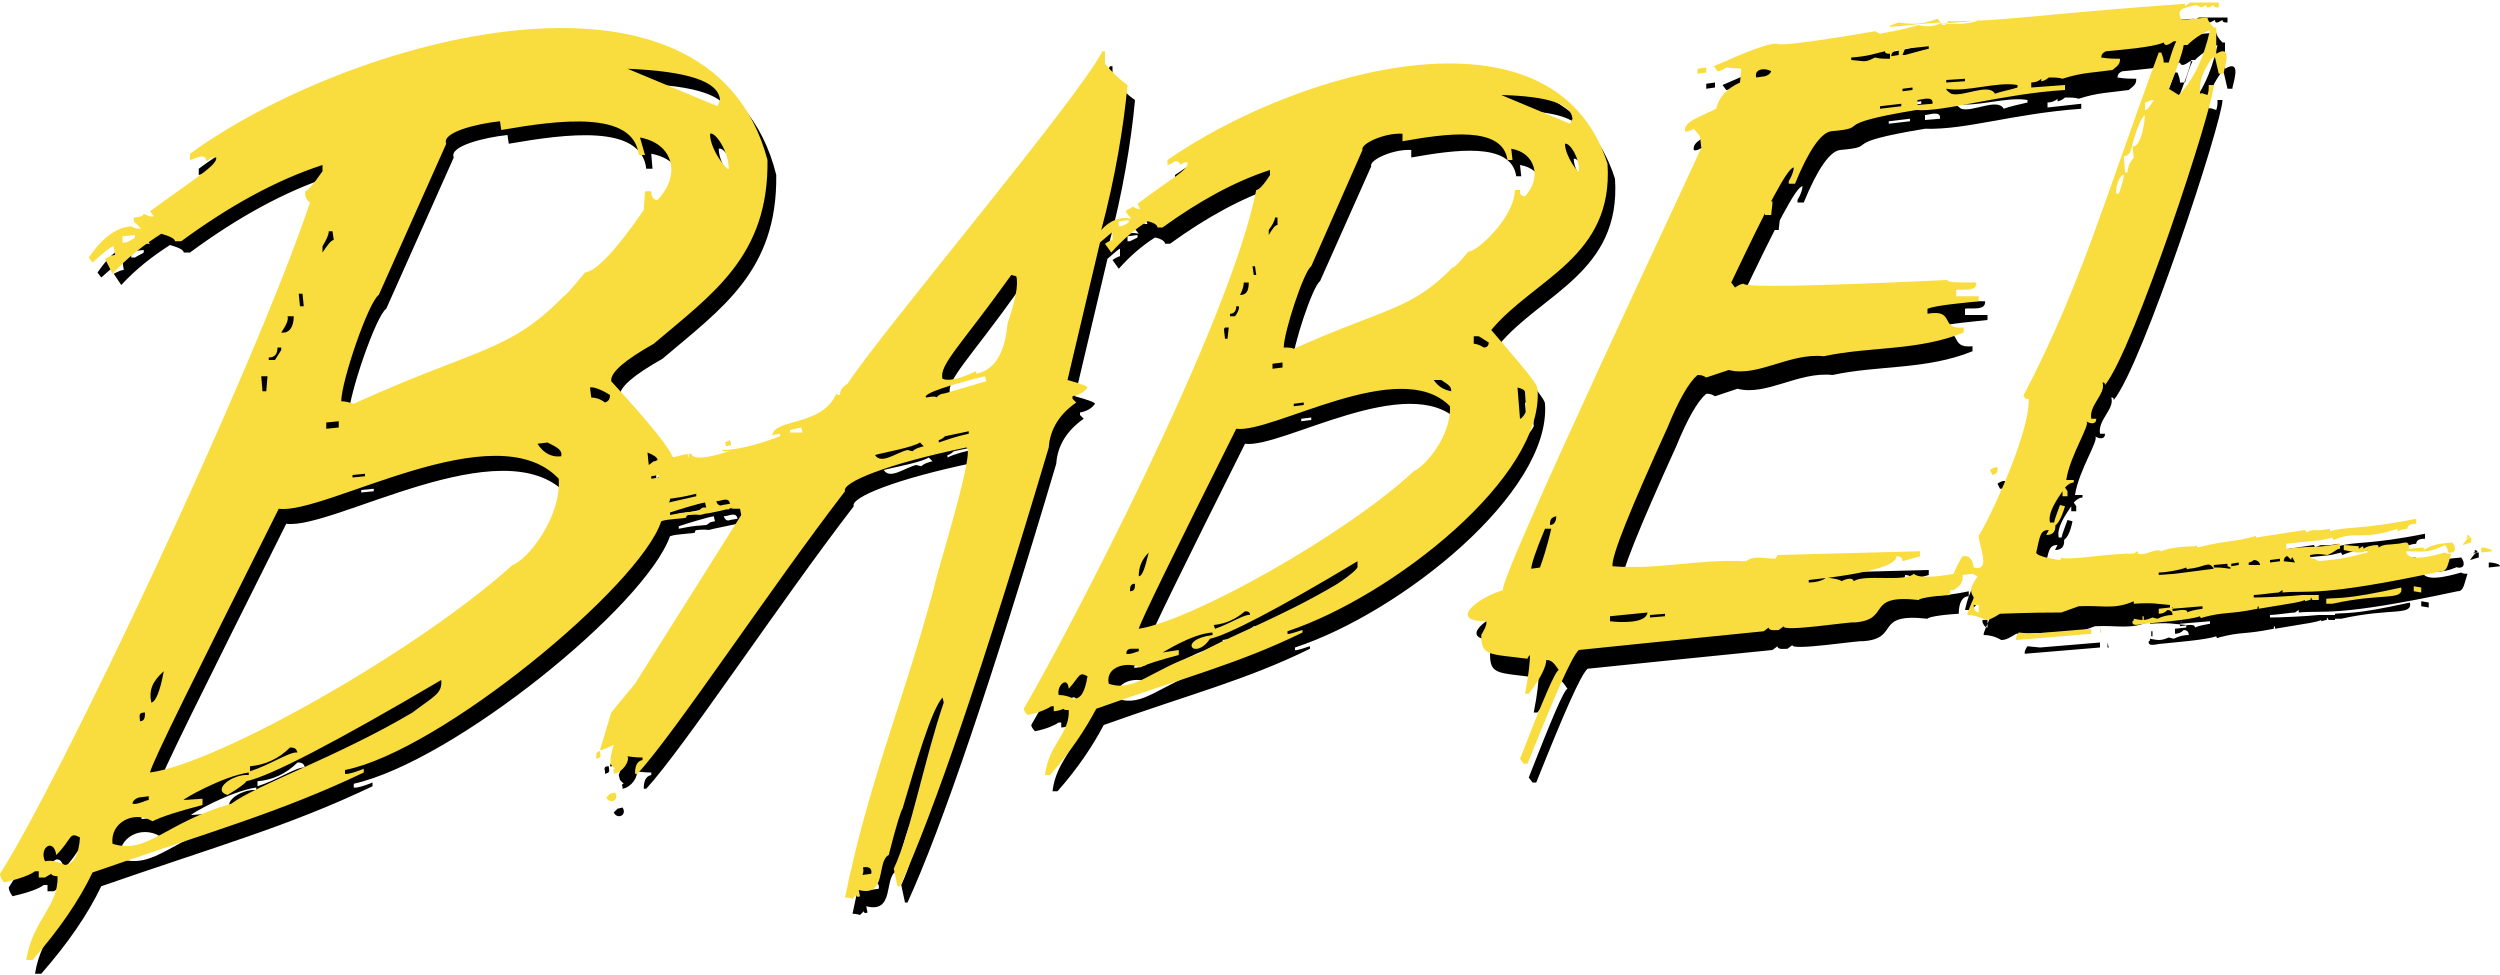
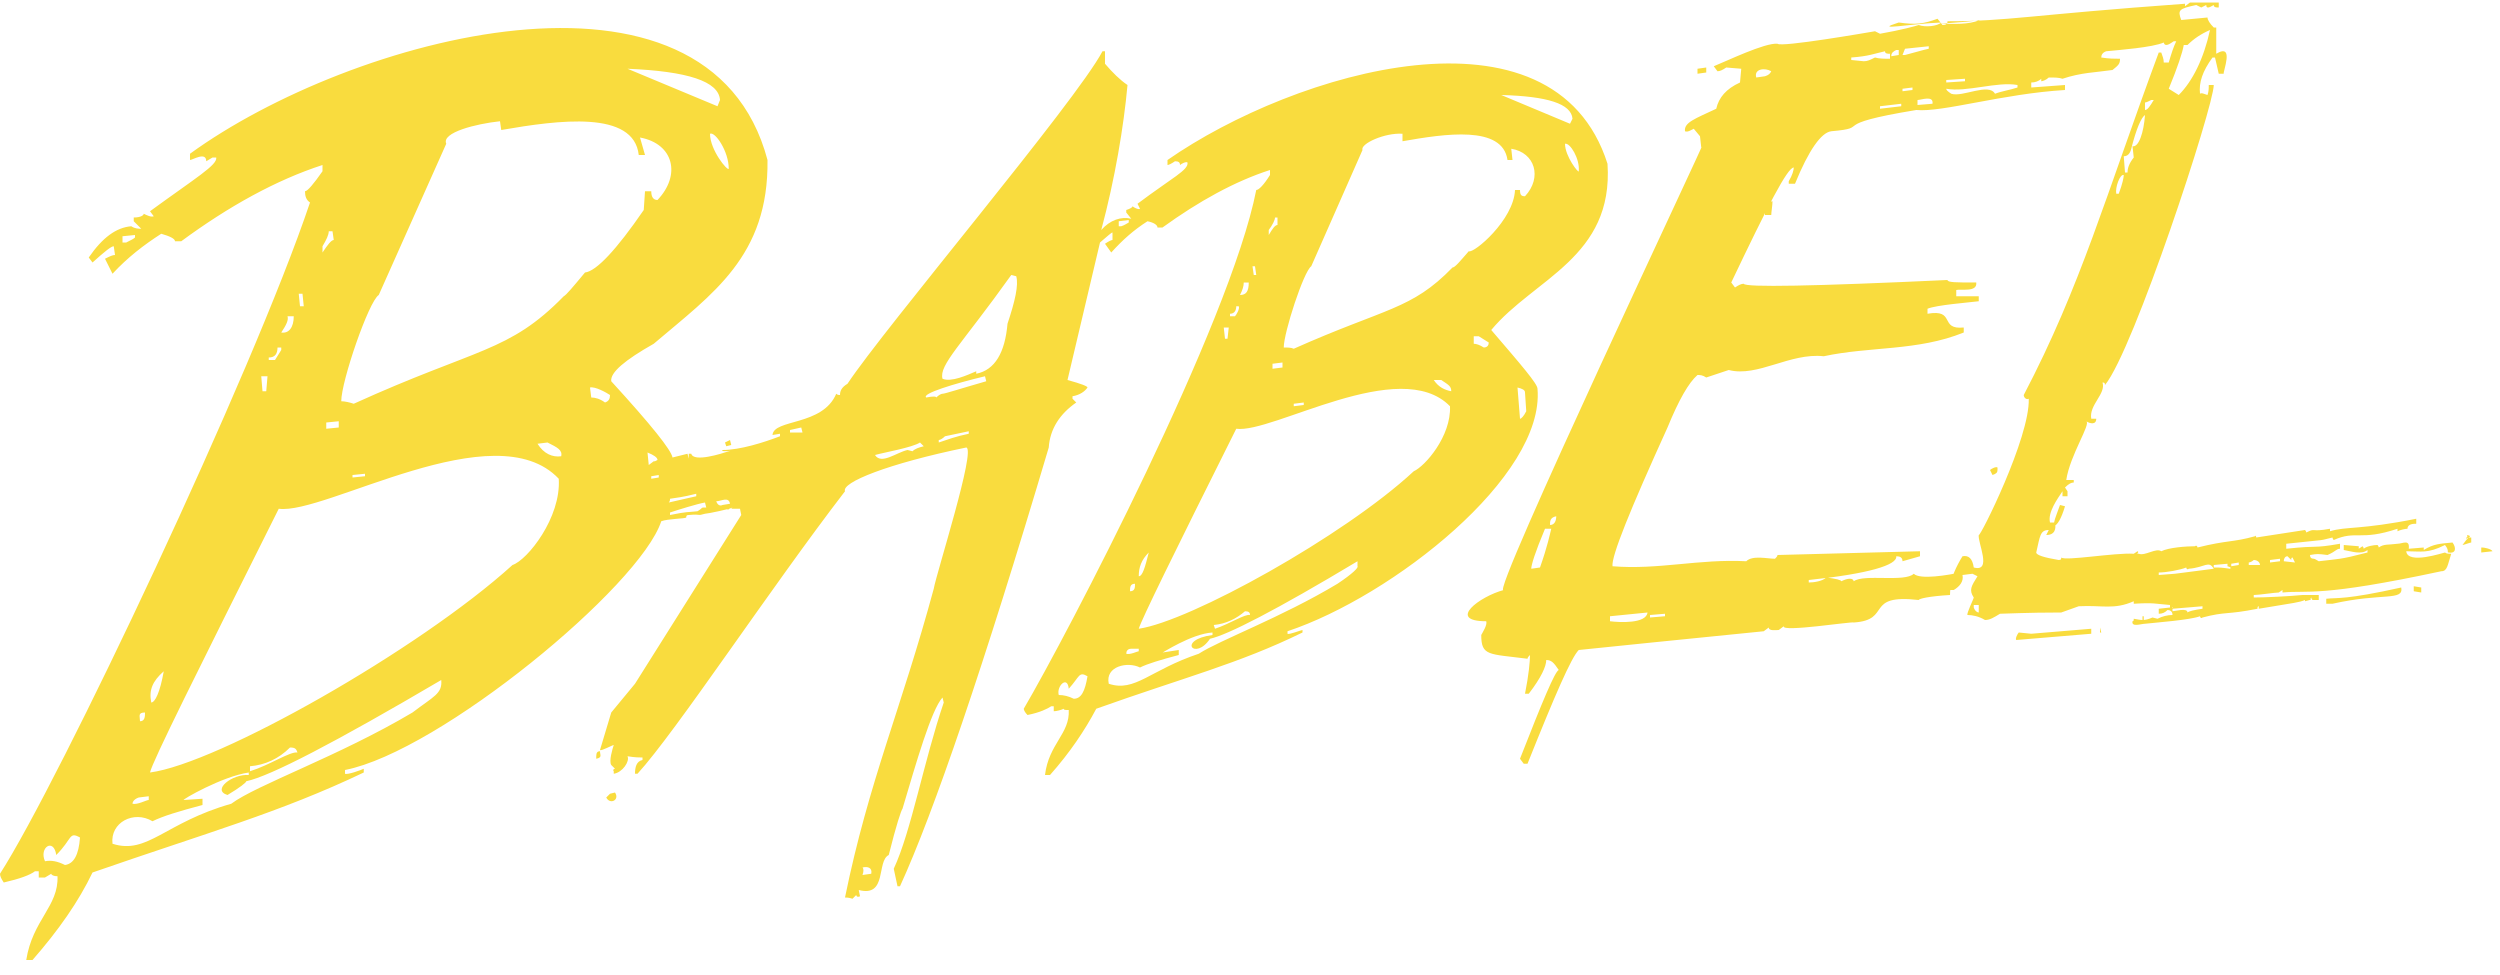
<svg xmlns="http://www.w3.org/2000/svg" version="1.1" id="Layer_1" x="0px" y="0px" viewBox="0 0 200 78" style="enable-background:new 0 0 200 78;" xml:space="preserve">
  <style type="text/css">
	.st0{fill:#F9DC3E;}
</style>
  <g>
-     <path d="M137.2,7V6.6l-0.7,0.1v0.4L137.2,7z M141.8,18.2v0.2h0.5c0-0.2,0.1-0.8,0.1-1.1C142.2,17.3,142,17.6,141.8,18.2z    M123.6,32.3c0-0.4-1.3-1.9-3.7-4.7c3.4-4.1,9.8-5.8,9.3-13.3c-4.3-13.5-25-7.4-35.2-0.3v0.4c0.1,0,0.3-0.1,0.6-0.3   c0.3,0,0.4,0.1,0.4,0.3c0.1-0.1,0.5-0.3,0.6-0.2c0.1,0.6-1.2,1.2-4,3.3l0.2,0.4c-0.1,0.1-0.5-0.1-0.6-0.2c0,0.1-0.2,0.2-0.5,0.3   v0.2l0.4,0.5c-0.8-0.2-1.7,0.1-2.4,0.9c1.1-4.1,1.8-8.3,2.1-11.6c-0.6-0.4-1.2-1-1.8-1.7c0-0.7,0-0.6,0-1h-0.2   c-2.1,4-17.5,22.2-20.4,26.6c-0.5,0.3-0.6,0.6-0.6,0.9c-0.1,0-0.2,0-0.3-0.1c-1.1,2.6-5,2-5.1,3.3l0.6-0.1v0.2   c-1.1,0.7-3.2,1-4.5,1.1c-0.2,0.2,1,0,0.5,0.1c-0.6,0.2-2.8,0.9-3,0.2h-0.2c0,0.2,0,0.3,0,0.4l-0.1-0.4l-1.2,0.3   c-0.1-0.6-1.7-2.6-4.9-6.1c-0.1-0.7,1.1-1.7,3.4-3c4.7-4,9.2-7,9.1-14.7c-4.3-17.6-33.7-9.8-46.2-0.5V14c0.2,0,1.3-0.7,1.3,0.1   l0.5-0.3H18c0.1,0.6-1.6,1.6-5.3,4.3l0.3,0.4c-0.2,0.1-0.6-0.1-0.8-0.2c0,0.1-0.2,0.3-0.8,0.3v0.3l0.6,0.6c-0.2,0-0.5,0-0.8-0.2   c-1.2,0.1-2.3,0.9-3.4,2.5l0.3,0.4c1-0.9,1.5-1.3,1.7-1.3l0.1,0.7c-0.2,0-0.4,0.1-0.8,0.3l0.6,0.9c1.2-1.3,2.5-2.3,3.9-3.2   c0.7,0.2,1.1,0.4,1.1,0.6h0.5c3.8-2.8,7.6-4.9,11.3-6.1v0.5c-0.7,1-1.2,1.6-1.4,1.6c0,0.4,0.1,0.7,0.4,0.9   C20.9,30.9,5.4,63.8,0.7,71c0,0.2,0.1,0.4,0.3,0.7c1.3-0.3,2.1-0.6,2.5-0.9h0.3v0.5h0.5L4.8,71c0,0.1,0.2,0.2,0.5,0.2   c0.1,2.4-2,3.5-2.5,6.7h0.5c2.1-2.4,3.7-4.7,4.8-7c9.2-3.2,15-4.8,21.7-8v-0.3c-0.2,0.1-1.3,0.5-1.5,0.4v-0.3   c8-1.8,23.3-14.2,25.3-19.8c0.5-0.2,1.9-0.2,2-0.3c0-0.1,0-0.2,0.2-0.2c1.1-0.1,0.6,0.1,1.3-0.1l1.9-0.4c-0.1,0-0.2,0.1-0.1,0.2   l0.3-0.2c-0.1,0-0.1,0-0.1,0l0.3-0.1l-0.1,0.1c0.2,0,0.4,0,0.7,0l0.1,0.5l-8.5,13.5l-1.9,2.3l-0.9,3.1c0.1,0.1,1-0.4,1.1-0.4   L49.5,62l0.1,0.4l0.3,0.3c-0.1,0-0.2,0.1-0.1,0.2v0.2c0.7-0.1,1.3-1,1.1-1.4c0.6,0.1,1,0.1,1.2,0.1V62c-0.5,0.1-0.6,0.6-0.6,1.1   h0.2c3.1-3.4,10.6-14.8,16.6-22.6C68,39.8,71.7,38.3,78,37c0.8,0.1-2.4,10.1-2.6,11.3c-2.6,9.6-5.3,15.5-7.2,24.8   c0.1,0,0.3,0,0.6,0.1l0.3-0.3c0,0.1,0.1,0.2,0.3,0.1l-0.1-0.5c2.3,0.6,1.4-2.3,2.4-2.8c0.6-2.4,1-3.6,1.1-3.7   c1.1-3.7,2.3-7.9,3.2-8.9l0.1,0.4c-1.6,4.7-2.6,10.3-4,13.3l0.3,1.4h0.2c2.7-5.9,6.7-17.6,11.9-35.1c0.1-1.5,0.9-2.7,2.2-3.6   l-0.3-0.3V33c0.6-0.1,1-0.4,1.2-0.7c0-0.1-0.5-0.3-1.6-0.6l2.6-11c0.6-0.5,0.9-0.8,1-0.8v0.6c-0.1,0-0.3,0.1-0.6,0.3l0.5,0.7   c0.9-1,1.8-1.8,2.9-2.5c0.5,0.1,0.8,0.3,0.8,0.5h0.4c2.9-2.1,5.8-3.7,8.6-4.6v0.4c-0.5,0.8-0.9,1.2-1.1,1.2   C99,27.2,85.9,52.2,82.5,58c0,0.1,0.1,0.3,0.3,0.5c1-0.2,1.6-0.5,1.9-0.7h0.2v0.4c0.2,0,0.6-0.1,0.8-0.2c0,0.1,0.1,0.1,0.4,0.1   c0.1,1.9-1.6,2.7-1.9,5.2h0.4c1.6-1.8,2.8-3.6,3.7-5.3c7-2.5,11.4-3.6,16.5-6.1v-0.2c-0.1,0-1.1,0.4-1.2,0.3v-0.2   C112.1,49,124.1,39.4,123.6,32.3L123.6,32.3z M122.6,32.6l0.1,1.5c-0.2,0.4-0.4,0.6-0.5,0.6l-0.2-2.5   C122.4,32.3,122.6,32.4,122.6,32.6z M10.8,20.6h-0.3v-0.5l1-0.1v0.2C11.4,20.3,11.1,20.4,10.8,20.6z M5.8,70.4   C5.2,70.1,4.7,70,4.2,70c-0.5-1.1,0.7-1.9,0.9-0.5c1.3-1.3,1-1.9,1.9-1.4C7,69.5,6.5,70.3,5.8,70.4L5.8,70.4z M59,14.7   c-0.1,0.2-1.5-1.5-1.5-2.8C57.9,11.7,59,13.3,59,14.7z M58.3,9.2l-0.2,0.5l-7.2-3C55.7,6.8,58.2,7.7,58.3,9.2L58.3,9.2z M27.8,35.4   l-1,0.1V35l1-0.1V35.4z M27,19.7h0.3l0.1,0.7c-0.2,0-0.5,0.4-0.9,1v-0.5C26.8,20.4,27,20,27,19.7L27,19.7z M24.8,24.7l0.1,1h-0.3   l-0.1-1H24.8z M23.7,26.5h0.5c0,0.9-0.4,1.4-1,1.3C23.6,27.2,23.7,26.8,23.7,26.5L23.7,26.5z M22.9,29h0.3v0.2L22.7,30h-0.5v-0.2   C22.7,29.8,22.9,29.5,22.9,29z M22,31.3l-0.1,1.2h-0.3l-0.1-1.2H22z M13.8,54.8c-0.3,1.7-0.7,2.5-1,2.5   C12.6,56.4,12.9,55.7,13.8,54.8L13.8,54.8z M12.2,58.1c0,0.3,0,0.7-0.4,0.7C11.8,58.5,11.8,58.2,12.2,58.1z M11.8,65l0.8-0.1v0.3   c-0.2,0-0.9,0.4-1.3,0.3C11.3,65.3,11.5,65.1,11.8,65z M33.6,58.2c-5.9,3.5-12.5,5.8-14.5,7.3c-5.3,1.5-6.7,4.1-9.5,3.2   c-0.2-1.7,1.7-2.7,3.2-1.8c0.8-0.4,2.1-0.8,4-1.3v-0.5l-1.5,0.1c-0.2,0,3.1-1.9,5.2-2.2v0.2c-1.3-0.1-3,1.2-1.7,1.6   c1-0.6,1.5-1,1.5-1.1c1.9-0.4,7.1-3.1,15.6-8.1C36,56.7,35.4,56.9,33.6,58.2L33.6,58.2z M20.6,62.5c1.2-0.1,2.3-0.6,3.2-1.5   c0.4,0,0.5,0.1,0.6,0.4c-0.6-0.1-2.2,1-3.8,1.5L20.6,62.5L20.6,62.5z M41.6,46.4C34.1,53.2,18,62.3,12.6,63   c0.2-0.9,3.7-7.9,10.3-21.1c3.7,0.5,17.3-7.8,22.4-2.4C45.5,42.6,42.8,46,41.6,46.4L41.6,46.4z M28.9,39.2l1-0.1v0.2l-1,0.1V39.2z    M43.6,36.7l0.8-0.1c0.8,0.4,1.2,0.6,1.1,1.1C44.8,37.8,44.2,37.5,43.6,36.7L43.6,36.7z M45.7,24.8c-4.4,4.5-6.9,4.1-16.8,8.6   c-0.3-0.1-0.7-0.2-1-0.2c0-1.6,2.2-8,3-8.5l5.4-12.1c-0.4-0.9,2.4-1.6,4.3-1.8l0.1,0.7c4.6-0.8,10.6-1.6,11,2h0.5l-0.1-1.2   c2.7,0.5,3.3,3,1.4,5c-0.3,0-0.5-0.2-0.5-0.7h-0.5c-0.7,3-4.6,6.6-5.1,6.4C46.5,24.2,45.9,24.8,45.7,24.8z M49,33.3   c-0.4-0.3-0.8-0.4-1.1-0.4l-0.1-0.7c0.4-0.1,1.3,0.4,1.6,0.6C49.5,33.1,49.4,33.3,49,33.3L49,33.3z M52.5,37.4   c0.5,0.2,0.8,0.4,0.8,0.6H53h-0.1l-0.4,0.3V37.4z M52.8,39.4v-0.2l0.6-0.1v0.2L52.8,39.4z M54.3,41.1c0.6-0.1,0.9-0.1,2.1-0.4v0.2   l-2.2,0.5C54.2,41.3,54.3,41.2,54.3,41.1L54.3,41.1z M56.5,42c-0.9,0.1-0.7,0-2.2,0.3v-0.2c0.6-0.2,2.2-0.7,2.8-0.8l0.1,0.4   C56.6,41.8,56.9,41.8,56.5,42L56.5,42z M58.4,41.6c-0.2,0.1-0.4,0-0.5-0.3c0.4,0,1-0.4,1.1,0.2L58.4,41.6z M63.9,35.7v-0.2l0.9-0.2   l0.1,0.4H63.9z M69.6,71.2c0.1-0.3,0.1-0.5,0-0.6c0.4-0.1,0.8,0,0.7,0.5L69.6,71.2z M73.7,37.3l-0.4-0.1c-0.9,0.2-2.1,1.2-2.6,0.4   c0.7-0.2,3-0.6,3.6-1l0.3,0.3C74.2,37,73.9,37.1,73.7,37.3z M75.8,36.6v-0.2c0.1,0,0.3-0.1,0.5-0.3l1.9-0.4v0.2   C77.2,36.1,76.4,36.3,75.8,36.6z M76.1,32.7c-0.1,0-0.3,0.1-0.5,0.3c0-0.1-0.3-0.1-0.8,0c-0.4-0.3,2.2-1.1,4.7-1.7l0.1,0.4   C77.4,32.3,76.3,32.7,76.1,32.7z M81.2,27.1c-0.2,2.3-1,3.7-2.5,4v-0.2c-0.7,0.3-2,0.9-2.7,0.6c-0.3-1.1,1.5-2.7,5.5-8.3l0.4,0.1   C82.1,24,81.9,25.3,81.2,27.1z M90.4,19.3h-0.2v-0.4l0.8-0.1V19C90.8,19.1,90.6,19.2,90.4,19.3L90.4,19.3z M86.6,57.1   c-0.4-0.2-0.8-0.3-1.2-0.3c-0.2-0.7,0.7-1.6,0.8-0.5c0.9-1,0.8-1.4,1.5-1C87.5,56.5,87.1,57.1,86.6,57.1L86.6,57.1z M127,14.9   c0,0.2-1.1-1.2-1.1-2.2C126.3,12.6,127.1,13.9,127,14.9z M126.5,10.7l-0.2,0.4l-5.5-2.3C124.5,8.9,126.4,9.5,126.5,10.7z    M103.3,30.6l-0.8,0.1v-0.4l0.8-0.1V30.6z M102.6,18.6h0.2v0.6c-0.2,0-0.4,0.3-0.7,0.8v-0.4C102.5,19.2,102.7,18.8,102.6,18.6   L102.6,18.6z M101,22.4l0.1,0.7h-0.2l-0.1-0.7H101z M100.2,23.8h0.4c0,0.7-0.2,1-0.7,1C100.1,24.4,100.2,24,100.2,23.8L100.2,23.8z    M99.5,25.7h0.2c0.1,0.2-0.2,0.7-0.3,0.8H99v-0.2C99.4,26.3,99.6,26.1,99.5,25.7L99.5,25.7z M98.9,27.4l-0.1,0.9h-0.2l-0.1-0.9   H98.9z M92.6,45.3c-0.3,1.2-0.5,1.9-0.8,1.9C91.8,46.6,91.9,46,92.6,45.3z M91.4,47.8c0,0.3,0,0.6-0.4,0.6   C91,48.1,91.2,47.9,91.4,47.8z M91.1,53h0.6v0.2c-0.1,0-0.7,0.3-1,0.2C90.8,53.2,90.9,53.1,91.1,53z M107.7,47.9   c-4.5,2.7-9.4,4.5-11.1,5.6c-3.9,1.3-5.1,3.1-7.2,2.4c-0.3-1.4,1.5-1.8,2.5-1.3c0.6-0.3,1.6-0.6,3.1-1v-0.4l-1.2,0.1   c-0.1,0.1,2.3-1.5,4-1.6v0.2c-2.9,0.4-1.4,2.1-0.2,0.3c1.4-0.3,5.3-2.3,11.8-6.2C109.5,46.8,109.1,46.8,107.7,47.9L107.7,47.9z    M97.8,51.2c1-0.1,1.8-0.5,2.5-1.1c0.3,0,0.4,0.1,0.4,0.3c-0.4-0.1-1.6,0.7-2.8,1.1L97.8,51.2L97.8,51.2z M113.8,38.9   c-5.6,5.2-17.9,12-22,12.6c0.2-0.7,2.8-6,7.8-16c2.9,0.4,13.1-5.9,17.1-1.8C116.8,36.1,114.7,38.5,113.8,38.9L113.8,38.9z    M104.1,33.5l0.8-0.1v0.2l-0.8,0.1V33.5z M115.3,31.5h0.6c0.6,0.4,0.8,0.5,0.8,0.9C116.2,32.4,115.8,32.1,115.3,31.5L115.3,31.5z    M116.9,22.6c-3.3,3.4-5.3,3.2-12.7,6.5c-0.2-0.1-0.5-0.1-0.8-0.1c0-1.2,1.6-6.1,2.2-6.5l4.1-9.2c-0.2-0.5,1.8-1.4,3.2-1.3v0.6   c3.4-0.6,8-1.3,8.4,1.5h0.4l-0.1-0.9c1.9,0.3,2.5,2.3,1.1,3.8c-0.3,0-0.4-0.1-0.4-0.5h-0.4c-0.1,2.4-3.3,5.1-3.7,4.9   C117.5,22.1,117.1,22.5,116.9,22.6L116.9,22.6z M118.6,28.7v-0.6h0.4l0.8,0.5c0,0.2-0.1,0.4-0.4,0.4   C119.1,28.8,118.8,28.7,118.6,28.7L118.6,28.7z M49.8,64.6l-0.4,0.1L49.1,65C49.4,65.6,50.2,65.2,49.8,64.6z M48.4,61.7v0.2   c0.5-0.1,0.3-0.3,0.3-0.6C48.4,61.3,48.3,61.4,48.4,61.7z M58.8,36.9l0.4-0.1l-0.1-0.4l-0.4,0.1L58.8,36.9z M192.8,48.2   c-4.5,1-5.1,0.8-6,0.9v0.4c0.1,0,0.5,0,0.6,0h-0.1C191.3,48.6,193,49.3,192.8,48.2L192.8,48.2z M168.6,51.4v0.4h0.1L168.6,51.4   L168.6,51.4z M165.8,41.7l-0.4-0.1c-0.4,1.1-0.5,1.3-0.5,1.7C165.3,43.2,165.6,42.7,165.8,41.7L165.8,41.7z M193.7,48.1v0.4   l0.6,0.1v-0.4L193.7,48.1z M163.2,51.8l-1-0.1c-0.1,0.1-0.3,0.5-0.2,0.6l6-0.5v-0.4L163.2,51.8z M160.4,38.7v-0.2   c-0.1-0.1-0.5,0.1-0.6,0.2l0.2,0.4C160.3,39.1,160.5,39,160.4,38.7L160.4,38.7z M196.6,45.4c0.6,0.1,0.6-0.4,0.3-0.8   c-1,0.1-1.5,0.1-2.3,0.6V45l-1.2,0.1c0.1-0.8-0.5-0.4-0.9-0.4c-0.7,0.1-1.1,0-1.5,0.3c0-0.1-0.1-0.2-0.1-0.2   c-0.3,0-0.9,0.1-1.1,0.3c0-0.1-0.1-0.2-0.1-0.2l-0.3,0.2v-0.2c-0.1,0-1.1-0.1-1.2-0.1v0.4c0.6,0.1,1.4,0.4,1.9,0v0.2   c-2.3,0.6-2.3,0.5-3.9,0.7c-0.2-0.1-0.3-0.2-0.4-0.2c-0.2,0-0.3-0.1-0.3-0.3c0.6-0.1,0.6-0.1,1.4,0c0.7-0.3,0.7-0.5,1-0.5v-0.4   c-2.3,0.4-1.5,0.1-4.3,0.4v-0.4c3.7-0.4,2.4-0.2,3.7-0.5c0,0.1,0.1,0.2,0.1,0.2c1.8-0.8,2.1,0.1,5.1-0.9v0.2   c0.2-0.1,0.6-0.2,0.8-0.2c0-0.4,0.5-0.4,0.7-0.4v-0.4c-4.5,0.9-5.6,0.6-6.9,1v-0.2c-1.6,0.3-1.1-0.1-1.9,0.3c0-0.1-0.1-0.2-0.1-0.2   c-0.1,0-3.8,0.6-3.9,0.6c0-0.1-0.1-0.2-0.1-0.1c-1.8,0.5-2.2,0.3-4.6,0.9c0-0.1-0.1-0.2-0.2-0.1c-0.7,0-2.1,0.1-2.7,0.4   c-0.4-0.3-1.3,0.4-1.8,0.2c-0.3,0,0.1-0.1-0.1-0.2l-0.3,0.2c-1.5-0.1-5.5,0.6-5.8,0.3c0,0.1,0,0.2-0.2,0.2   c-1.2-0.2-1.8-0.4-1.8-0.6c0.3-1.3,0.3-1.8,1-1.8l-0.2,0.4c0.7,0,0.8-0.5,0.7-1h-0.4c-0.2-0.8,0.6-1.9,1-2.5v0.4h0.4v-0.4l-0.2-0.3   c0.3-0.3,0.5-0.4,0.7-0.4v-0.2H166c0.3-2,2-4.5,1.6-4.7c0.3,0.2,0.8,0.3,0.8-0.2H168c-0.2-1.1,1.2-2,0.9-2.9c0.1,0,0.2,0,0.2,0.2   c2.3-2.8,8.7-22.3,8.7-24h-0.4c0,0.3,0,0.5-0.1,0.8c-0.3-0.1-0.5-0.2-0.6-0.1c-0.1-0.9,0.2-1.8,1-2.9h0.2l0.3,1.3h0.4   c-0.1-0.1,0.9-2.5-0.6-1.6c0-0.3,0-1,0-2.1h-0.2c-0.3-0.3-0.5-0.6-0.5-0.8l-2.1,0.2c-0.3-0.8-0.2-0.9,1.2-1.2l0.4,0.2l0.4-0.2   c0,0.4,0.4,0.1,0.6,0c0,0.2,0.2,0.2,0.4,0.2V1.4c-0.3,0-1.1,0-2.3,0l-0.4,0.3V1.5c-12.5,0.9-14.1,1.4-19,1.4c0,0.4-0.6,0.3-0.8,0.1   c-1.1,0.4-1.7,0.5-3.1,0.3c-2.2,0.7,0.9,0.1,3.4,0c-0.3,0.3-1.3,0.4-1.8,0.2c-0.3,0.1-1.4,0.4-3.1,0.7L150.7,4   c-0.6,0.1-7.5,1.3-7.8,1c-1-0.1-4.1,1.4-5.1,1.8l0.3,0.4c0.2,0,0.4-0.1,0.7-0.3L140,7l-0.1,1.1c-1.1,0.5-1.7,1.2-1.9,2.1   c-1.7,0.8-2.6,1.1-2.5,1.8c0.2,0.1,0.5-0.1,0.7-0.2l0.5,0.6l0.1,0.9c0.9-1.7-17.1,36.3-15.8,35.4c-1.9,0.5-4.6,2.5-1.4,2.5   c0.1,0.3-0.3,0.9-0.4,1.1c0,1.7,0.6,1.5,3.7,1.9c0-0.1,0.1-0.2,0.2-0.3c0,0.5-0.1,1.6-0.4,3.1h0.3c1-1.3,1.4-2.2,1.4-2.7   c0.4,0,0.6,0.2,1,0.8c-0.3,0.1-1.3,2.5-3.1,7.1l0.3,0.4h0.3c2.2-5.5,3.5-8.5,4.1-9.1c2.9-0.3,7.8-0.8,14.8-1.5l0.4-0.3   c0,0.3,0.6,0.2,0.8,0.2l0.4-0.3c-0.2,0.5,5.5-0.4,5.6-0.3c3.1-0.2,0.8-2.3,5.2-1.8c0-0.1,0.8-0.3,2.5-0.4c0-0.9,0.3-1.4,0.8-1.4   v-0.4c-0.9,0.2-3.2,0.6-3.7,0.1c-0.7,0.7-4,0-4.8,0.6c-0.1-0.4-0.8-0.1-1,0c0-0.1-0.4-0.2-1.2-0.3c-0.3,0.3-1,0.4-1.4,0.4v-0.2   c4.8-0.5,7.1-1.2,7-1.9c0.3,0,0.5,0.1,0.5,0.4l1.4-0.4v-0.4l-11.4,0.3c0,0.1-0.1,0.2-0.2,0.3c-0.6,0-1.8-0.3-2.3,0.2   c-3.8-0.2-7,0.7-10.7,0.4c-0.1-0.8,1.4-4.5,4.4-11.1c0.9-2.2,1.7-3.6,2.4-4.2c0.2,0,0.4,0,0.7,0.2l1.8-0.6c2.3,0.6,4.9-1.4,7.6-1.1   c3.7-0.8,7.5-0.4,11.2-1.9v-0.4c-2,0.2-0.6-1.5-2.9-1.1v-0.4c0.7-0.3,3.3-0.5,4.1-0.6v-0.4c-0.1,0-0.7,0-1.8,0v-0.5   c0.4-0.1,1.7,0.2,1.6-0.6c-1.6,0-2.3,0-2.3-0.2c-10.8,0.5-16.2,0.6-16.3,0.3c-0.2,0-0.4,0.1-0.7,0.3l-0.3-0.4   c2.9-6.1,4.5-9.2,5-9.2c0,0.2-0.1,0.6-0.4,1.1v0.2h0.5c1.1-2.7,2.1-4.1,2.9-4.2c3.4-0.3-0.5-0.5,6.8-1.7c3.3,0.1,7-1.2,12.5-1.6   V8.3l-2.7,0.3V8.2c0.3,0,0.6-0.1,0.8-0.3v0.2c0.1,0,0.4-0.1,0.6-0.3c0.5,0,0.8,0,1.1,0.1c1.5-0.5,2.6-0.5,4-0.7   c0.5-0.4,0.6-0.5,0.6-0.9c-0.4,0-0.9,0-1.5-0.1c0-0.2,0.1-0.4,0.4-0.5c1-0.1,3.7-0.3,4.6-0.7c0.1,0.4,0.5,0.1,0.8-0.1   c0.1,0,0.2,0,0.2,0c-0.2,0.4-0.4,1-0.6,1.7h-0.4c0-0.3-0.1-0.5-0.2-0.8H174c-4.3,11.6-6.2,18.6-10.8,27.4c0,0.2,0.2,0.4,0.4,0.3   c0.1,3.1-3.9,11.1-4,10.9c-0.1,0.6,1.1,3-0.4,2.6c-0.1-0.7-0.4-1-0.9-0.9c-0.5,0.8-0.9,1.7-1.1,2.7h0.4c0.5-0.3,0.8-0.7,0.7-1.2   l0.8-0.1l0.4,0.2c-0.5,0.8-0.7,1.1-0.3,1.7c0,0.1-0.6,1.3-0.5,1.4c0.4,0,0.9,0.1,1.4,0.4c0.4,0,0.7-0.2,1.2-0.5   c0.4,0,2.1-0.1,4.9-0.1l1.4-0.5c1.9-0.1,2.8,0.3,4.4-0.4v0.2c1.6-0.1,1.7,0,2.9,0.1v0.2l-0.9,0.1v0.4c0.3,0,0.5-0.1,0.7-0.3   c0.2,0,0.4,0.1,0.4,0.4c-0.4,0-0.8,0.1-1.2,0.3l-0.4-0.1c-0.7,0.3-0.9,0.2-1.5,0.1c0,0.1,0,0.2-0.1,0.2c-0.1,0.5,0.7,0.2,1,0.2   c0.9-0.1,3.6-0.3,4.4-0.6c0,0.1,0.1,0.2,0.2,0.1c1.9-0.5,1.9-0.2,4.4-0.7c0-0.1,0-0.2,0.1-0.2v0.2c3-0.5,3.2-0.5,3.7-0.7v0.1   c0.8-0.2,0.3-0.1,0.5-0.3c0,0.1,0.1,0.2,0.1,0.2h0.5v-0.4h-1.1c0,0-0.2,0-0.2,0c-1,0.1-3,0.2-3.9,0.2v-0.2c0.4,0,1.7-0.2,2-0.2   l0.3-0.2V49c2.1-0.2,2.9,0.4,12.7-1.7c0.5,0,0.5-0.5,0.8-1.4c-0.2,0-0.4,0-0.5-0.1c-0.1,0-3,1-3.1-0.1c1.2,0,1.7,0.2,3.1-0.5   C196.7,45.3,196.4,45.4,196.6,45.4z M123.8,46.6l-0.7,0.1c0-0.3,0.3-1.3,1.1-3.2h0.5C124.7,43.8,124.4,44.9,123.8,46.6L123.8,46.6z    M124.7,43.2c0-0.3,0-0.6,0.5-0.7C125.2,42.8,125,43.2,124.7,43.2z M133.9,50.3v0.2l-1.2,0.1v-0.2L133.9,50.3z M132.5,50.2   c-0.1,0.9-2.2,0.8-3,0.7v-0.4L132.5,50.2z M141.8,7.2l-0.7,0.1c-0.2-0.7,0.7-0.8,1.2-0.5C142.3,7,142.2,7.2,141.8,7.2L141.8,7.2z    M152.4,5.2h0.2v0.4H152C152,5.4,152.1,5.2,152.4,5.2z M149.7,6.1l-1-0.1V5.8c1.4-0.1,1.8-0.3,2.7-0.5c0,0.2,0.2,0.2,0.4,0.2v0.4   c-0.4,0-0.9,0-1.2-0.1C150.3,6,150,6.1,149.7,6.1z M151.1,9.9V9.7l1.7-0.2v0.2L151.1,9.9z M152.9,8.4V8.2l0.8-0.1v0.2L152.9,8.4z    M153.1,5.6h-0.2l0.2-0.5l1.9-0.2v0.2C154.5,5.2,153.8,5.3,153.1,5.6L153.1,5.6z M154,9.6V9.2c0.3,0,1.3-0.4,1.2,0.3L154,9.6z    M159,2.8c-1,0.4-1.9,0.3-3.1,0.3C157.2,3,158.6,2.9,159,2.8z M157.9,7.5v0.2l-1.5,0.1V7.6L157.9,7.5z M160.3,8.7   c-0.5-0.9-2.5,0.3-3.4,0c-0.3-0.2-0.4-0.3-0.4-0.4c1.6,0.3,4.1-0.6,5.7-0.3v0.2C161.4,8.4,160.8,8.5,160.3,8.7L160.3,8.7z    M175.3,4.8c0.2,0,0.3,0,0.3,0c0.5-0.5,1.1-0.9,1.8-1.2c-0.5,2.3-1.4,4.1-2.5,5.2l-0.8-0.5C174.8,6.5,175.2,5.4,175.3,4.8   L175.3,4.8z M172.8,9.1h0.2c-0.3,0.5-0.5,0.8-0.7,0.8V9.3C172.4,9.4,172.6,9.3,172.8,9.1z M171.2,13.1c0.4-1.6,0.8-2.5,1.1-2.7   c-0.1,1.4-0.5,2.6-1,2.5l0.1,0.9c-0.4,0.5-0.5,0.9-0.5,1.2h-0.2l-0.1-1.3C170.8,13.6,171,13.4,171.2,13.1L171.2,13.1z M170.5,15.2   c0,0.2-0.1,0.7-0.4,1.5h-0.2C169.7,16.2,170.3,15.1,170.5,15.2z M158.6,49.8v-0.2h0.4v0.6C158.8,50.2,158.7,50,158.6,49.8   L158.6,49.8z M175.6,50.2c0-0.4-1-0.1-1.2-0.1v-0.2c0.1,0,2.3-0.2,2.4-0.2v0.2C176.2,50,175.8,50.1,175.6,50.2z M174.5,49.7   C174.6,49.7,174.5,49.8,174.5,49.7C174.5,49.8,174.4,49.8,174.5,49.7z M174.6,47.1l-1.3,0.1V47c0.6,0,1.7-0.2,2.2-0.4   c0,0.1,0.1,0.2,0.2,0.1c1.3-0.1,1.6-0.7,2,0L174.6,47.1L174.6,47.1z M179.1,46.7c-0.7-0.1-0.8-0.1-1.3-0.1v-0.2l1.1-0.1v0.2   C178.8,46.5,179.3,46.6,179.1,46.7L179.1,46.7z M179.2,46.5v-0.2l0.6-0.1v0.2L179.2,46.5z M180.5,46.4v-0.2c0.1,0,0.3-0.1,0.4-0.2   c0.3,0,0.5,0.2,0.5,0.4H180.5L180.5,46.4z M182.3,46.2V46l0.8-0.1v0.2L182.3,46.2z M183.3,46.1c0-0.2,0.1-0.4,0.3-0.4l0.3,0.3   c0-0.1,0-0.2,0.1-0.2l0.2,0.4L183.3,46.1L183.3,46.1z M172.2,50.9v-0.4h-0.1v0.4H172.2z M198.1,44.2c0.1-0.1,0.2-0.1-0.1-0.2   c-0.1,0.1,0.1,0.2-0.1,0.2v0.1C197.9,44.3,198,44.2,198.1,44.2l-0.2,0.2l0,0l-0.3,0.4c0.1,0,0.6-0.2,0.7-0.2v-0.4H198.1L198.1,44.2   z M199.2,45h-0.1v0.4l0.9-0.1C200,45.1,199.4,45,199.2,45L199.2,45z M197.9,44.4L197.9,44.4L197.9,44.4   C197.9,44.3,197.9,44.3,197.9,44.4z" />
    <path class="st0" d="M141.2,17v0.2h0.5c0-0.2,0.1-0.8,0.1-1.1C141.6,16.1,141.4,16.4,141.2,17z M136.5,5.8V5.4l-0.7,0.1v0.4   L136.5,5.8z M123,31.1c0-0.4-1.3-1.9-3.7-4.7c3.4-4.1,9.8-5.8,9.3-13.3c-4.3-13.5-25-7.4-35.2-0.3v0.4c0.1,0,0.3-0.1,0.6-0.3   c0.3,0,0.4,0.1,0.4,0.3c0.1-0.1,0.5-0.3,0.6-0.2c0.1,0.6-1.2,1.2-4,3.3l0.2,0.4c-0.1,0.1-0.5-0.1-0.6-0.2c0,0.1-0.2,0.2-0.5,0.3V17   l0.4,0.5c-0.8-0.2-1.7,0.1-2.4,0.9c1.1-4.1,1.8-8.3,2.1-11.6c-0.6-0.4-1.2-1-1.8-1.7c0-0.7,0-0.6,0-1h-0.2   c-2.1,4-17.5,22.2-20.4,26.6c-0.5,0.3-0.6,0.6-0.6,0.9c-0.1,0-0.2,0-0.3-0.1c-1.1,2.6-5,2-5.1,3.3l0.6-0.1v0.2   c-1.3,0.5-3.2,1.1-4.6,1.1c-0.2,0.2,1,0,0.5,0.1c-0.6,0.2-2.8,0.9-3,0.2h-0.2c0,0.2,0,0.3,0,0.4L55,36.3l-1.2,0.3   c-0.1-0.6-1.7-2.6-4.9-6.1c-0.1-0.7,1.1-1.7,3.4-3c4.7-4,9.2-7,9.1-14.7C56.7-4.9,28,3,15.2,12.3v0.5c0.2,0,1.3-0.7,1.3,0.1   l0.5-0.3h0.3c0.1,0.6-1.6,1.6-5.3,4.3l0.3,0.4c-0.2,0.1-0.6-0.1-0.8-0.2c0,0.1-0.2,0.3-0.8,0.3v0.3l0.6,0.6c-0.2,0-0.5,0-0.8-0.2   c-1.2,0.1-2.3,0.9-3.4,2.5L7.4,21c1-0.9,1.5-1.3,1.7-1.3l0.1,0.7c-0.2,0-0.4,0.1-0.8,0.3L9,21.9c1.2-1.3,2.5-2.3,3.9-3.2   c0.7,0.2,1.1,0.4,1.1,0.6h0.5c3.8-2.8,7.6-4.9,11.3-6.1v0.5c-0.7,1-1.2,1.6-1.4,1.6c0,0.4,0.1,0.7,0.4,0.9   C20.2,29.9,4.7,62.6,0,69.9c0,0.2,0.1,0.4,0.3,0.7c1.3-0.3,2.1-0.6,2.5-0.9h0.3v0.5h0.5l0.5-0.3c0,0.1,0.2,0.2,0.5,0.2   c0.1,2.4-2,3.5-2.5,6.7h0.5c2.1-2.4,3.7-4.7,4.8-7c9.2-3.2,15-4.8,21.7-8v-0.3c-0.2,0.1-1.3,0.5-1.5,0.4v-0.3   c7.6-1.5,23.6-14.7,25.3-19.9c0.5-0.2,1.9-0.2,2-0.3c0-0.1,0-0.2,0.2-0.2c1.1-0.1,0.6,0.1,1.3-0.1c0.2,0,2.1-0.4,2.2-0.5l-0.1,0.1   c0.2,0,0.4,0,0.7,0l0.1,0.5l-8.5,13.5L48.9,57L48,60c0.1,0.1,1-0.4,1.1-0.4c-0.1,0.3-0.4,1.3-0.2,1.6l0.3,0.3   c-0.1,0-0.2,0.1-0.1,0.2v0.2c0.7-0.1,1.3-1,1.1-1.4c0.6,0.1,1,0.1,1.2,0.1v0.2c-0.5,0.1-0.6,0.6-0.6,1.1H51   c3.1-3.4,10.6-14.8,16.6-22.6c-0.3-0.7,3.4-2.2,9.7-3.5c0.8,0.1-2.4,10.1-2.6,11.3c-2.6,9.6-5.2,15.4-7.1,24.7c0.1,0,0.3,0,0.6,0.1   l0.3-0.3c0,0.1,0.1,0.2,0.3,0.1l-0.1-0.5c2.3,0.6,1.4-2.3,2.4-2.8c0.6-2.4,1-3.6,1.1-3.7c1.1-3.7,2.3-7.9,3.2-8.9l0.1,0.4   c-1.6,4.7-2.6,10.3-4,13.3l0.3,1.4H72c2.7-5.9,6.7-17.6,11.9-35.1c0.1-1.5,0.9-2.7,2.2-3.6l-0.3-0.3v-0.2c0.6-0.1,1-0.4,1.2-0.7   c0-0.1-0.5-0.3-1.6-0.6l2.6-11c0.6-0.5,0.9-0.8,1-0.8v0.6c-0.1,0-0.3,0.1-0.6,0.3l0.5,0.7c0.9-1,1.8-1.8,2.9-2.5   c0.5,0.1,0.8,0.3,0.8,0.5H93c2.9-2.1,5.8-3.7,8.6-4.6V14c-0.5,0.8-0.9,1.2-1.1,1.2c-2.1,10.7-15.2,35.7-18.6,41.5   c0,0.1,0.1,0.3,0.3,0.5c1-0.2,1.6-0.5,1.9-0.7h0.2v0.4c0.2,0,0.6-0.1,0.8-0.2c0,0.1,0.1,0.1,0.4,0.1c0.1,1.9-1.6,2.7-1.9,5.2H84   c1.6-1.8,2.8-3.6,3.7-5.3c7-2.5,11.4-3.6,16.5-6.1v-0.2c-0.1,0-1.1,0.4-1.2,0.3v-0.2C111.4,47.7,123.6,38.1,123,31.1z M122,31.4   l0.1,1.5c-0.2,0.4-0.4,0.6-0.5,0.6l-0.2-2.5C121.8,31.1,122,31.2,122,31.4z M10.1,19.4H9.8v-0.5l1-0.1V19   C10.7,19.1,10.5,19.2,10.1,19.4z M5.2,69.2c-0.6-0.3-1.1-0.4-1.6-0.3c-0.5-1.1,0.7-1.9,0.9-0.5c1.3-1.3,1-1.9,1.9-1.4   C6.3,68.4,5.9,69.1,5.2,69.2L5.2,69.2z M58.3,13.5c-0.1,0.2-1.5-1.5-1.5-2.8C57.2,10.5,58.3,12.1,58.3,13.5z M57.6,8l-0.2,0.5   l-7.2-3C55,5.7,57.5,6.5,57.6,8L57.6,8z M27.1,34.2l-1,0.1v-0.5l1-0.1V34.2z M26.3,18.5h0.3l0.1,0.7c-0.2,0-0.5,0.4-0.9,1v-0.5   C26.1,19.2,26.3,18.8,26.3,18.5L26.3,18.5z M24.2,23.5l0.1,1H24l-0.1-1H24.2z M23,25.3h0.5c0,0.9-0.4,1.4-1,1.3   C22.9,26,23.1,25.6,23,25.3L23,25.3z M22.2,27.8h0.3V28L22,28.8h-0.5v-0.2C22,28.6,22.2,28.3,22.2,27.8z M21.4,30.1l-0.1,1.2H21   l-0.1-1.2H21.4z M13.1,53.7c-0.3,1.7-0.7,2.5-1,2.5C11.9,55.2,12.2,54.5,13.1,53.7L13.1,53.7z M11.6,57c0,0.3,0,0.7-0.4,0.7   C11.2,57.3,11,57,11.6,57z M11.1,63.8l0.8-0.1V64c-0.2,0-0.9,0.4-1.3,0.3C10.6,64.1,10.8,63.9,11.1,63.8z M33,57   c-5.9,3.5-12.5,5.8-14.5,7.3c-5.3,1.5-6.7,4.1-9.5,3.2c-0.2-1.7,1.7-2.7,3.2-1.8c0.8-0.4,2.1-0.8,4-1.3v-0.5L14.7,64   c-0.2,0,3.1-1.9,5.2-2.2V62c-1.3-0.1-3,1.2-1.7,1.6c1-0.6,1.5-1,1.5-1.1c1.9-0.4,7.1-3.1,15.6-8.1C35.4,55.5,34.7,55.7,33,57L33,57   z M20,61.3c1.2-0.1,2.3-0.6,3.2-1.5c0.4,0,0.5,0.1,0.6,0.4c-0.6-0.1-2.2,1-3.8,1.5L20,61.3L20,61.3z M41,45.2   C33.5,52,17.4,61.1,12,61.8c0.2-0.9,3.7-7.9,10.3-21.1c3.7,0.5,17.3-7.8,22.4-2.4C44.9,41.4,42.2,44.8,41,45.2L41,45.2z M28.2,38   l1-0.1v0.2l-1,0.1V38z M43,35.5l0.8-0.1c0.8,0.4,1.2,0.6,1.1,1.1C44.2,36.6,43.5,36.3,43,35.5L43,35.5z M45.1,23.7   c-4.4,4.5-6.9,4.1-16.8,8.6c-0.3-0.1-0.7-0.2-1-0.2c0-1.6,2.2-8,3-8.5l5.4-12.1c-0.4-0.9,2.4-1.6,4.3-1.8l0.1,0.7   c4.6-0.8,10.6-1.6,11,2h0.5L51.2,11c2.7,0.5,3.3,3,1.4,5c-0.3,0-0.5-0.2-0.5-0.7h-0.5l-0.1,1.5c-2.2,3.2-3.8,4.9-4.7,5   C45.8,23,45.3,23.6,45.1,23.7z M48.4,32.2c-0.4-0.3-0.8-0.4-1.1-0.4L47.2,31c0.4-0.1,1.3,0.4,1.6,0.6   C48.8,31.9,48.7,32.1,48.4,32.2L48.4,32.2z M51.8,36.2c0.5,0.2,0.8,0.4,0.8,0.6l-0.2,0.1h-0.1l-0.4,0.3L51.8,36.2z M52.1,38.3v-0.2   l0.6-0.1v0.2L52.1,38.3z M53.6,39.9c0.6-0.1,0.9-0.1,2.1-0.4v0.2l-2.2,0.5C53.6,40.1,53.6,40,53.6,39.9L53.6,39.9z M55.8,40.9   c-0.9,0.1-0.7,0-2.2,0.3V41c0.6-0.2,2.2-0.7,2.8-0.8l0.1,0.4C56,40.6,56.3,40.6,55.8,40.9L55.8,40.9z M57.8,40.4   c-0.2,0.1-0.4,0-0.5-0.3c0.4,0,1-0.4,1.1,0.2L57.8,40.4z M63.2,34.6v-0.2l0.9-0.2l0.1,0.4H63.2z M69,70c0.1-0.3,0.1-0.5,0-0.6   c0.4-0.1,0.8,0,0.7,0.5L69,70z M73,36.1L72.6,36c-0.9,0.2-2.1,1.2-2.6,0.4c0.7-0.2,3-0.6,3.6-1l0.3,0.3   C73.5,35.8,73.2,35.9,73,36.1z M75.1,35.4v-0.2c0.1,0,0.3-0.1,0.5-0.3l1.9-0.4v0.2C76.5,34.9,75.7,35.2,75.1,35.4z M75.4,31.5   c-0.1,0-0.3,0.1-0.5,0.3c0-0.1-0.3-0.1-0.8,0c-0.4-0.3,2.2-1.1,4.7-1.7l0.1,0.4C76.8,31.1,75.6,31.5,75.4,31.5z M80.6,25.9   c-0.2,2.3-1,3.7-2.5,4v-0.2c-0.7,0.3-2,0.9-2.7,0.6c-0.3-1.1,1.5-2.7,5.5-8.3l0.4,0.1C81.5,22.8,81.2,24.1,80.6,25.9z M89.7,18.1   h-0.2v-0.4l0.8-0.1v0.2C90.1,17.9,90,18,89.7,18.1L89.7,18.1z M85.9,55.9c-0.4-0.2-0.8-0.3-1.2-0.3c-0.2-0.7,0.7-1.6,0.8-0.5   c0.9-1,0.8-1.4,1.5-1C86.8,55.3,86.5,55.9,85.9,55.9L85.9,55.9z M126.3,13.7c0,0.2-1.1-1.2-1.1-2.2   C125.6,11.4,126.4,12.7,126.3,13.7z M125.8,9.5l-0.2,0.4l-5.5-2.3C123.8,7.7,125.7,8.3,125.8,9.5z M102.6,29.4l-0.8,0.1v-0.4   l0.8-0.1V29.4z M102,17.4h0.2V18c-0.2,0-0.4,0.3-0.7,0.8v-0.4C101.8,18,102,17.6,102,17.4L102,17.4z M100.4,21.3l0.1,0.7h-0.2   l-0.1-0.7H100.4z M99.5,22.6h0.4c0,0.7-0.2,1-0.7,1C99.4,23.2,99.5,22.9,99.5,22.6L99.5,22.6z M98.9,24.5h0.2   c0.1,0.2-0.2,0.7-0.3,0.8h-0.4v-0.2C98.7,25.1,98.9,24.9,98.9,24.5L98.9,24.5z M98.3,26.2l-0.1,0.9H98l-0.1-0.9H98.3z M91.9,44.2   c-0.3,1.2-0.5,1.9-0.8,1.9C91.1,45.4,91.3,44.8,91.9,44.2z M90.8,46.7c0,0.3,0,0.6-0.4,0.6C90.4,47,90.4,46.7,90.8,46.7z    M90.5,51.9h0.6v0.2c-0.1,0-0.7,0.3-1,0.2C90.1,52.1,90.2,51.9,90.5,51.9z M107,46.7c-4.5,2.7-9.4,4.5-11.1,5.6   c-3.9,1.3-5.1,3.1-7.2,2.4c-0.3-1.4,1.5-1.8,2.5-1.3c0.6-0.3,1.6-0.6,3.1-1V52L93,52.2c-0.1,0.1,2.3-1.5,4-1.6v0.2   c-2.9,0.4-1.4,2.1-0.2,0.3c1.4-0.3,5.3-2.3,11.8-6.2v0.4C108.7,45.4,108.2,45.9,107,46.7L107,46.7z M97.1,50c1-0.1,1.8-0.5,2.5-1.1   c0.3,0,0.4,0.1,0.4,0.3c-0.4-0.1-1.6,0.7-2.8,1.1L97.1,50L97.1,50z M113.1,37.7c-5.6,5.2-17.9,12-22,12.6c0.2-0.7,2.8-6,7.8-16   c2.9,0.4,13.1-5.9,17.1-1.8C116.1,34.9,114,37.3,113.1,37.7L113.1,37.7z M103.5,32.3l0.8-0.1v0.2l-0.8,0.1V32.3z M114.7,30.4h0.6   c0.6,0.4,0.8,0.5,0.8,0.9C115.6,31.2,115.1,31,114.7,30.4L114.7,30.4z M116.2,21.4c-3.3,3.4-5.3,3.2-12.7,6.5   c-0.2-0.1-0.5-0.1-0.8-0.1c0-1.2,1.6-6.1,2.2-6.5L109,12c-0.2-0.5,1.8-1.4,3.2-1.3v0.6c3.4-0.6,8-1.3,8.4,1.5h0.4l-0.1-0.9   c1.9,0.3,2.5,2.3,1.1,3.8c-0.3,0-0.4-0.1-0.4-0.5h-0.4c-0.1,2.4-3.3,5.1-3.7,4.9C116.8,20.9,116.4,21.4,116.2,21.4L116.2,21.4z    M117.9,27.5v-0.6h0.4l0.8,0.5c0,0.2-0.1,0.4-0.4,0.4C118.4,27.6,118.1,27.5,117.9,27.5L117.9,27.5z M49.2,63.4l-0.4,0.1l-0.3,0.3   C48.8,64.4,49.6,64,49.2,63.4z M47.7,60.5v0.2c0.5-0.1,0.3-0.3,0.3-0.6C47.8,60.1,47.7,60.2,47.7,60.5z M58.2,40.8l0.3-0.2   C58.3,40.6,58.2,40.7,58.2,40.8L58.2,40.8z M58.1,35.7l0.4-0.1l-0.1-0.4L58,35.4L58.1,35.7z M162.5,50.7l-1-0.1   c-0.1,0.1-0.3,0.5-0.2,0.6l6-0.5v-0.4L162.5,50.7z M168,50.2v0.4h0.1L168,50.2L168,50.2z M193.1,46.9v0.4l0.6,0.1V47L193.1,46.9z    M192.1,47c-4.5,1-5.1,0.8-6,0.9v0.4c0.1,0,0.5,0,0.6,0h-0.1C190.6,47.4,192.3,48.1,192.1,47L192.1,47z M165.2,40.5l-0.4-0.1   c-0.4,1.1-0.5,1.3-0.5,1.7C164.6,42,164.9,41.5,165.2,40.5L165.2,40.5z M159.8,37.6v-0.2c-0.1-0.1-0.5,0.1-0.6,0.2l0.2,0.4   C159.7,37.9,159.8,37.8,159.8,37.6L159.8,37.6z M171.5,49.7v-0.4h-0.1v0.4H171.5z M195.9,44.2c0.6,0.1,0.6-0.4,0.3-0.8   c-1,0.1-1.5,0.1-2.3,0.6v-0.2l-1.2,0.1c0.1-0.8-0.5-0.4-0.9-0.4c-0.7,0.1-1.1,0-1.5,0.3c0-0.1-0.1-0.2-0.1-0.2   c-0.3,0-0.9,0.1-1.1,0.3c0-0.1-0.1-0.2-0.1-0.2l-0.3,0.2v-0.2c-0.1,0-1.1-0.1-1.2-0.1V44c0.6,0.1,1.4,0.4,1.9,0v0.2   c-2.3,0.6-2.3,0.5-3.9,0.7c-0.2-0.1-0.3-0.2-0.4-0.2c-0.2,0-0.3-0.1-0.3-0.3c0.6-0.1,0.6-0.1,1.4,0c0.7-0.3,0.7-0.5,1-0.5v-0.4   c-2.3,0.4-1.5,0.1-4.3,0.4v-0.4c3.7-0.4,2.4-0.2,3.7-0.5c0,0.1,0.1,0.2,0.1,0.2c1.8-0.8,2.1,0.1,5.1-0.9v0.2   c0.2-0.1,0.6-0.2,0.8-0.2c0-0.4,0.5-0.4,0.7-0.4v-0.4c-4.5,0.9-5.6,0.6-6.9,1v-0.2c-1.6,0.3-1.1-0.1-1.9,0.3c0-0.1-0.1-0.2-0.1-0.2   c-0.1,0-3.8,0.6-3.9,0.6c0-0.1-0.1-0.2-0.1-0.1c-1.8,0.5-2.2,0.3-4.6,0.9c0-0.1-0.1-0.2-0.2-0.1c-0.7,0-2.1,0.1-2.7,0.4   c-0.4-0.3-1.3,0.4-1.8,0.2c-0.3,0,0.1-0.1-0.1-0.2l-0.3,0.2c-1.5-0.1-5.5,0.6-5.8,0.3c0,0.1,0,0.2-0.2,0.2   c-1.2-0.2-1.8-0.4-1.8-0.6c0.3-1.3,0.3-1.8,1-1.8l-0.2,0.4c0.7,0,0.8-0.5,0.7-1H164c-0.2-0.8,0.6-1.9,1-2.5v0.4h0.4v-0.4l-0.2-0.3   c0.3-0.3,0.5-0.4,0.7-0.4v-0.2h-0.6c0.3-2,2-4.5,1.6-4.7c0.3,0.2,0.8,0.3,0.8-0.2h-0.4c-0.2-1.1,1.2-2,0.9-2.9c0.1,0,0.2,0,0.2,0.2   c2.3-2.8,8.7-22.3,8.7-24h-0.4c0,0.3,0,0.5-0.1,0.8c-0.3-0.1-0.5-0.2-0.6-0.1c-0.1-0.9,0.2-1.8,1-2.9h0.2l0.3,1.3h0.4   c-0.1-0.1,0.9-2.5-0.6-1.6c0-0.3,0-1,0-2.1h-0.2c-0.3-0.3-0.5-0.6-0.5-0.8l-2.1,0.2c-0.3-0.8-0.2-0.9,1.2-1.2l0.4,0.2l0.4-0.2   c0,0.4,0.4,0.1,0.6,0c0,0.2,0.2,0.2,0.4,0.2V0.2c-0.3,0-1.1,0-2.3,0l-0.4,0.3V0.3c-12.5,0.9-14.1,1.4-19,1.4c0,0.2-0.1,0.3-0.4,0.3   L155,1.5c-1.1,0.4-1.7,0.5-3.1,0.3c-2.2,0.7,0.9,0.1,3.4,0C155,2.1,154,2.2,153.5,2c-0.3,0.1-1.4,0.4-3.1,0.7L150,2.5   c-0.6,0.1-7.5,1.3-7.8,1c-1-0.1-4.1,1.4-5.1,1.8l0.3,0.4c0.2,0,0.4-0.1,0.7-0.3l1.2,0.1l-0.1,1.1c-1.1,0.5-1.7,1.2-1.9,2.1   c-1.7,0.8-2.6,1.1-2.5,1.8c0.2,0.1,0.5-0.1,0.7-0.2l0.5,0.6c0,0,0.1,0.9,0.1,0.9c0.9-1.7-17.1,36.3-15.8,35.4   c-1.9,0.5-4.6,2.5-1.4,2.5c0.1,0.3-0.3,0.9-0.4,1.1c0,1.7,0.6,1.5,3.7,1.9c0-0.1,0.1-0.2,0.2-0.3c0,0.5-0.1,1.6-0.4,3.1h0.3   c1-1.3,1.4-2.2,1.4-2.7c0.4,0,0.6,0.2,1,0.8c-0.3,0.1-1.3,2.5-3.1,7.1l0.3,0.4h0.3c2.2-5.5,3.5-8.5,4.1-9.1   c2.9-0.3,7.8-0.8,14.8-1.5l0.4-0.3c0,0.3,0.6,0.2,0.8,0.2l0.4-0.3c-0.2,0.5,5.5-0.4,5.6-0.3c3.1-0.2,0.8-2.3,5.2-1.8   c0-0.1,0.8-0.3,2.5-0.4c0-0.9,0.3-1.4,0.8-1.4v-0.4c-0.9,0.2-3.2,0.6-3.7,0.1c-0.7,0.7-4,0-4.8,0.6c-0.1-0.4-0.8-0.1-1,0   c0-0.1-0.4-0.2-1.2-0.3c-0.3,0.3-1,0.4-1.4,0.4v-0.2c4.8-0.5,7.1-1.2,7-1.9c0.3,0,0.5,0.1,0.5,0.4l1.4-0.4v-0.4l-11.4,0.3   c0,0.1-0.1,0.2-0.2,0.3c-0.6,0-1.8-0.3-2.3,0.2c-3.8-0.2-7,0.7-10.7,0.4c-0.1-0.8,1.4-4.5,4.4-11.1c0.9-2.2,1.7-3.6,2.4-4.2   c0.2,0,0.4,0,0.7,0.2l1.8-0.6c2.3,0.6,4.9-1.4,7.6-1.1c3.7-0.8,7.5-0.4,11.2-1.9v-0.4c-2,0.2-0.6-1.5-2.9-1.1v-0.4   c0.7-0.3,3.3-0.5,4.1-0.6v-0.4c-0.1,0-0.7,0-1.8,0v-0.5c0.4-0.1,1.7,0.2,1.6-0.6c-1.6,0-2.3,0-2.3-0.2c-10.8,0.5-16.2,0.6-16.3,0.3   c-0.2,0-0.4,0.1-0.7,0.3l-0.3-0.4c2.9-6.1,4.5-9.2,5-9.2c0,0.2-0.1,0.6-0.4,1.1v0.2h0.5c1.1-2.7,2.1-4.1,2.9-4.2   c3.4-0.3-0.5-0.5,6.8-1.7c2.1,0.2,6.9-1.3,11.9-1.6V6.8L162.5,7V6.6c0.3,0,0.6-0.1,0.8-0.3v0.2c0.1,0,0.4-0.1,0.6-0.3   c0.5,0,0.8,0,1.1,0.1c1.5-0.5,2.6-0.5,4-0.7c0.5-0.4,0.6-0.5,0.6-0.9c-0.4,0-0.9,0-1.5-0.1c0-0.2,0.1-0.4,0.4-0.5   c1-0.1,3.7-0.3,4.6-0.7c0.1,0.4,0.5,0.1,0.8-0.1c0.1,0,0.2,0,0.2,0c-0.2,0.4-0.4,1-0.6,1.7h-0.4c0-0.3-0.1-0.5-0.2-0.8h-0.2   c-4.3,11.6-6.2,18.6-10.8,27.4c0,0.2,0.2,0.4,0.4,0.3c0.1,3.1-3.9,11.1-4,10.9c-0.1,0.6,1.1,3-0.4,2.6c-0.1-0.7-0.4-1-0.9-0.9   c-0.5,0.8-0.9,1.7-1.1,2.7h0.4c0.5-0.3,0.8-0.7,0.7-1.2l0.8-0.1l0.4,0.2c-0.5,0.8-0.7,1.1-0.3,1.7c0,0.1-0.6,1.3-0.5,1.4   c0.4,0,0.9,0.1,1.4,0.4c0.4,0,0.7-0.2,1.2-0.5c0.4,0,2.1-0.1,4.9-0.1l1.4-0.5c1.9-0.1,2.8,0.3,4.4-0.4v0.2c1.6-0.1,1.7,0,2.9,0.1   v0.2l-0.9,0.1v0.4c0.3,0,0.5-0.1,0.7-0.3c0.2,0,0.4,0.1,0.4,0.4c-0.4,0-0.8,0.1-1.2,0.3l-0.4-0.1c-0.7,0.3-0.9,0.2-1.5,0.1   c0,0.1,0,0.2-0.1,0.2c-0.1,0.5,0.7,0.2,1,0.2c0.9-0.1,3.6-0.3,4.4-0.6c0,0.1,0.1,0.2,0.2,0.1c1.9-0.5,1.9-0.2,4.4-0.7   c0-0.1,0-0.2,0.1-0.2v0.2c3-0.5,3.2-0.5,3.7-0.7v0.1c0.8-0.2,0.3-0.1,0.5-0.3c0,0.1,0.1,0.2,0.1,0.2h0.5v-0.4h-1.1c0,0-0.2,0-0.2,0   c-1,0.1-3,0.2-3.9,0.2v-0.2c0.4,0,1.7-0.2,2-0.2l0.3-0.2v0.2c2.1-0.2,2.9,0.4,12.7-1.7c0.5,0,0.5-0.5,0.8-1.4c-0.2,0-0.4,0-0.5-0.1   c-0.1,0-3,1-3.1-0.1c1.2,0,1.7,0.2,3.1-0.5C196,44.1,195.7,44.2,195.9,44.2z M123.2,45.4l-0.7,0.1c0-0.3,0.3-1.3,1.1-3.2h0.5   C124,42.7,123.8,43.7,123.2,45.4L123.2,45.4z M124,42c0-0.3,0-0.6,0.5-0.7C124.5,41.6,124.4,42,124,42z M133.2,49.1v0.2l-1.2,0.1   v-0.2L133.2,49.1z M131.8,49c-0.1,0.9-2.2,0.8-3,0.7v-0.4L131.8,49z M141.2,6.1l-0.7,0.1c-0.2-0.7,0.7-0.8,1.2-0.5   C141.6,5.9,141.5,6,141.2,6.1L141.2,6.1z M151.7,4h0.2v0.4l-0.6,0.1C151.3,4.2,151.5,4.1,151.7,4z M149.1,4.9l-1-0.1V4.6   c1.4-0.1,1.8-0.3,2.7-0.5c0,0.2,0.2,0.2,0.4,0.2v0.4c-0.4,0-0.9,0-1.2-0.1C149.6,4.8,149.4,4.9,149.1,4.9z M150.4,8.7V8.5l1.7-0.2   v0.2L150.4,8.7z M152.2,7.3V7.1L153,7v0.2L152.2,7.3z M152.4,4.4h-0.2l0.2-0.5l1.9-0.2v0.2C153.8,4,153.2,4.2,152.4,4.4L152.4,4.4z    M153.4,8.4V8c0.3,0,1.3-0.4,1.2,0.3L153.4,8.4z M158.4,1.6c-1,0.4-2,0.3-3.2,0.3C156.6,1.8,157.9,1.7,158.4,1.6z M157.2,6.3v0.2   l-1.5,0.1V6.4L157.2,6.3z M159.6,7.5c-0.5-0.9-2.6,0.3-3.5,0c-0.3-0.2-0.4-0.3-0.4-0.4c1.6,0.3,4.1-0.6,5.7-0.3V7   C160.8,7.2,160.1,7.3,159.6,7.5L159.6,7.5z M174.7,3.6c0.2,0,0.3,0,0.3,0c0.5-0.5,1.1-0.9,1.8-1.2c-0.5,2.3-1.4,4.1-2.5,5.2   l-0.8-0.5C174.2,5.4,174.6,4.2,174.7,3.6L174.7,3.6z M172.1,8h0.2c-0.3,0.5-0.5,0.8-0.7,0.8V8.2C171.7,8.2,171.9,8.1,172.1,8z    M170.5,11.9c0.4-1.6,0.8-2.5,1.1-2.7c-0.1,1.4-0.5,2.6-1,2.5l0.1,0.9c-0.4,0.5-0.5,0.9-0.5,1.2H170l-0.1-1.3   C170.2,12.5,170.4,12.3,170.5,11.9L170.5,11.9z M169.9,14c0,0.2-0.1,0.7-0.4,1.5h-0.2C169.2,15,169.6,13.9,169.9,14z M157.9,48.6   v-0.2h0.4V49C158.2,49,158,48.9,157.9,48.6L157.9,48.6z M175,49c0-0.4-1-0.1-1.2-0.1v-0.2c0.1,0,2.3-0.2,2.4-0.2v0.2   C175.5,48.8,175.1,48.9,175,49z M173.8,48.6C173.9,48.6,173.8,48.7,173.8,48.6C173.8,48.7,173.7,48.6,173.8,48.6z M174,45.9   l-1.3,0.1v-0.2c0.6,0,1.7-0.2,2.2-0.4c0,0.1,0.1,0.2,0.2,0.1c1.3-0.1,1.6-0.7,2,0L174,45.9L174,45.9z M178.4,45.5   c-0.7-0.1-0.8-0.1-1.3-0.1v-0.2l1.1-0.1v0.2C178.2,45.3,178.6,45.4,178.4,45.5L178.4,45.5z M178.5,45.3v-0.2l0.6-0.1v0.2   L178.5,45.3z M179.9,45.2V45c0.1,0,0.3-0.1,0.4-0.2c0.3,0,0.5,0.2,0.5,0.4H179.9L179.9,45.2z M181.6,45v-0.2l0.8-0.1v0.2L181.6,45z    M182.7,44.9c0-0.2,0.1-0.4,0.3-0.4l0.3,0.3c0-0.1,0-0.2,0.1-0.2l0.2,0.4L182.7,44.9L182.7,44.9z M197.2,43.2L197.2,43.2   L197.2,43.2C197.2,43.1,197.2,43.2,197.2,43.2z M197.5,43c0.1-0.1,0.2-0.1-0.1-0.2c-0.1,0.1,0.1,0.2-0.1,0.2v0.1   C197.3,43.1,197.3,43.1,197.5,43l-0.2,0.2l0,0l-0.3,0.4c0.1,0,0.6-0.2,0.7-0.2V43H197.5L197.5,43z M198.6,43.8h-0.1v0.4l0.9-0.1   C199.3,43.9,198.7,43.8,198.6,43.8L198.6,43.8z" />
  </g>
</svg>